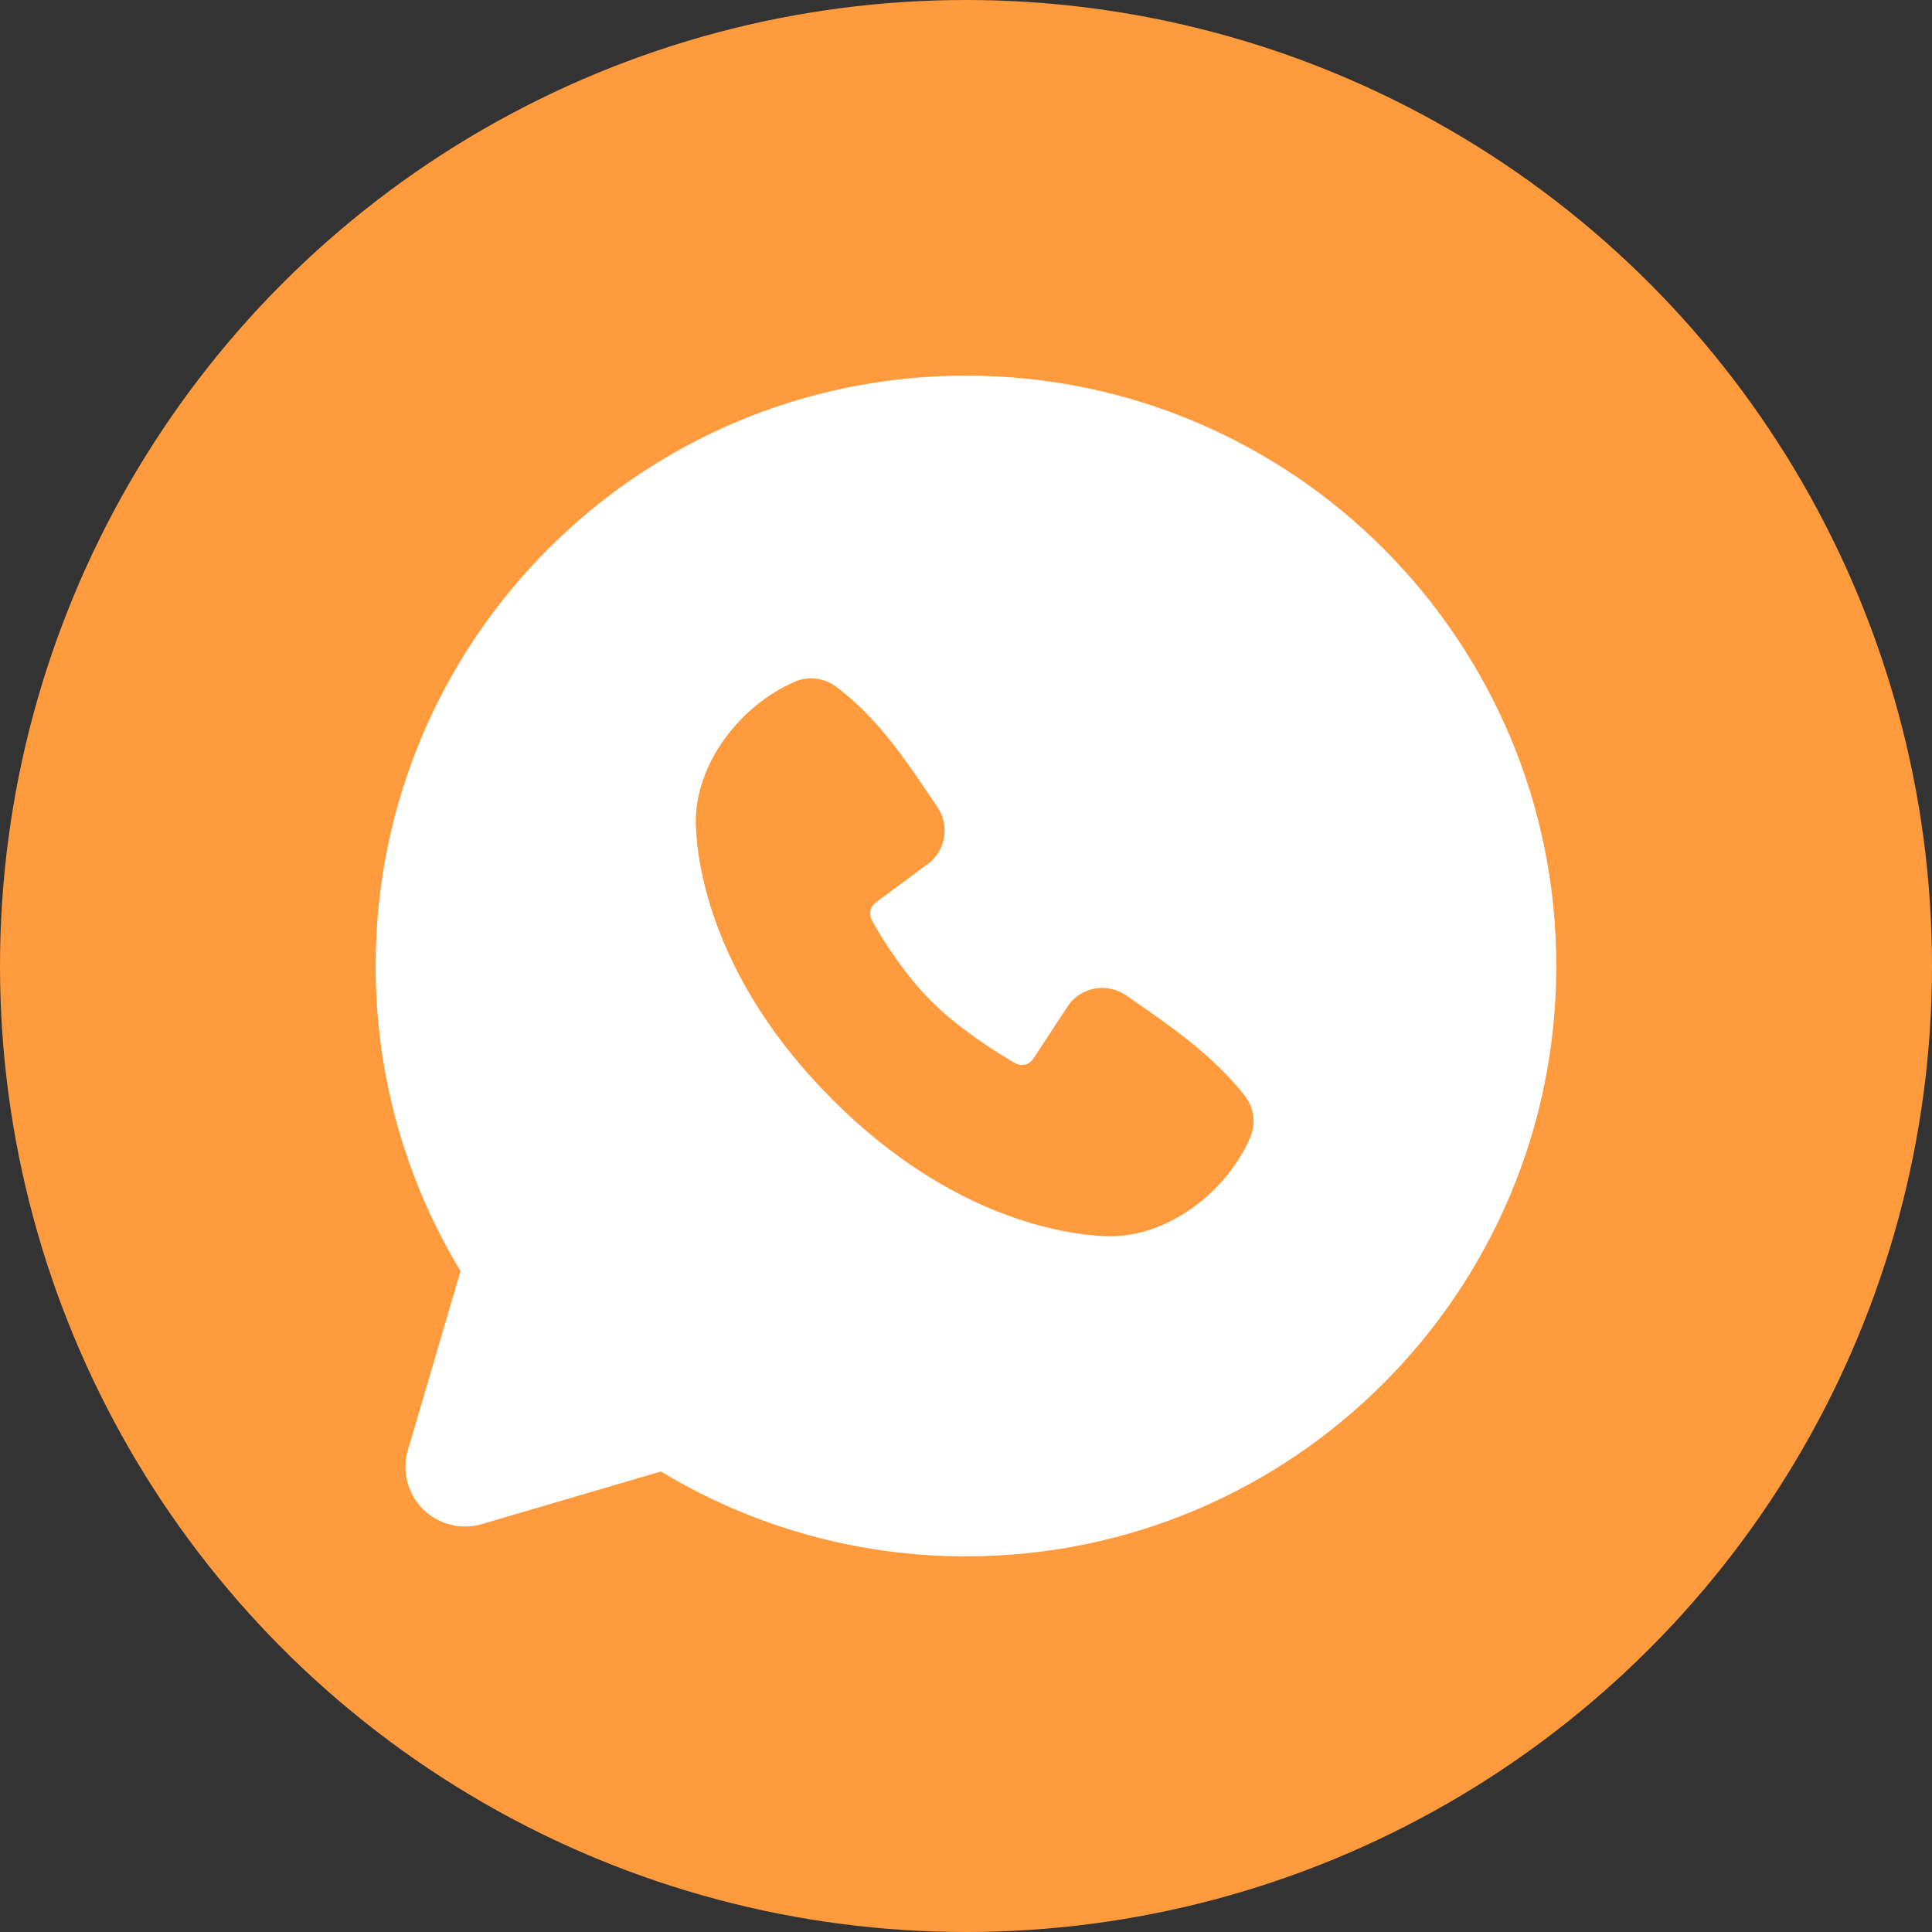
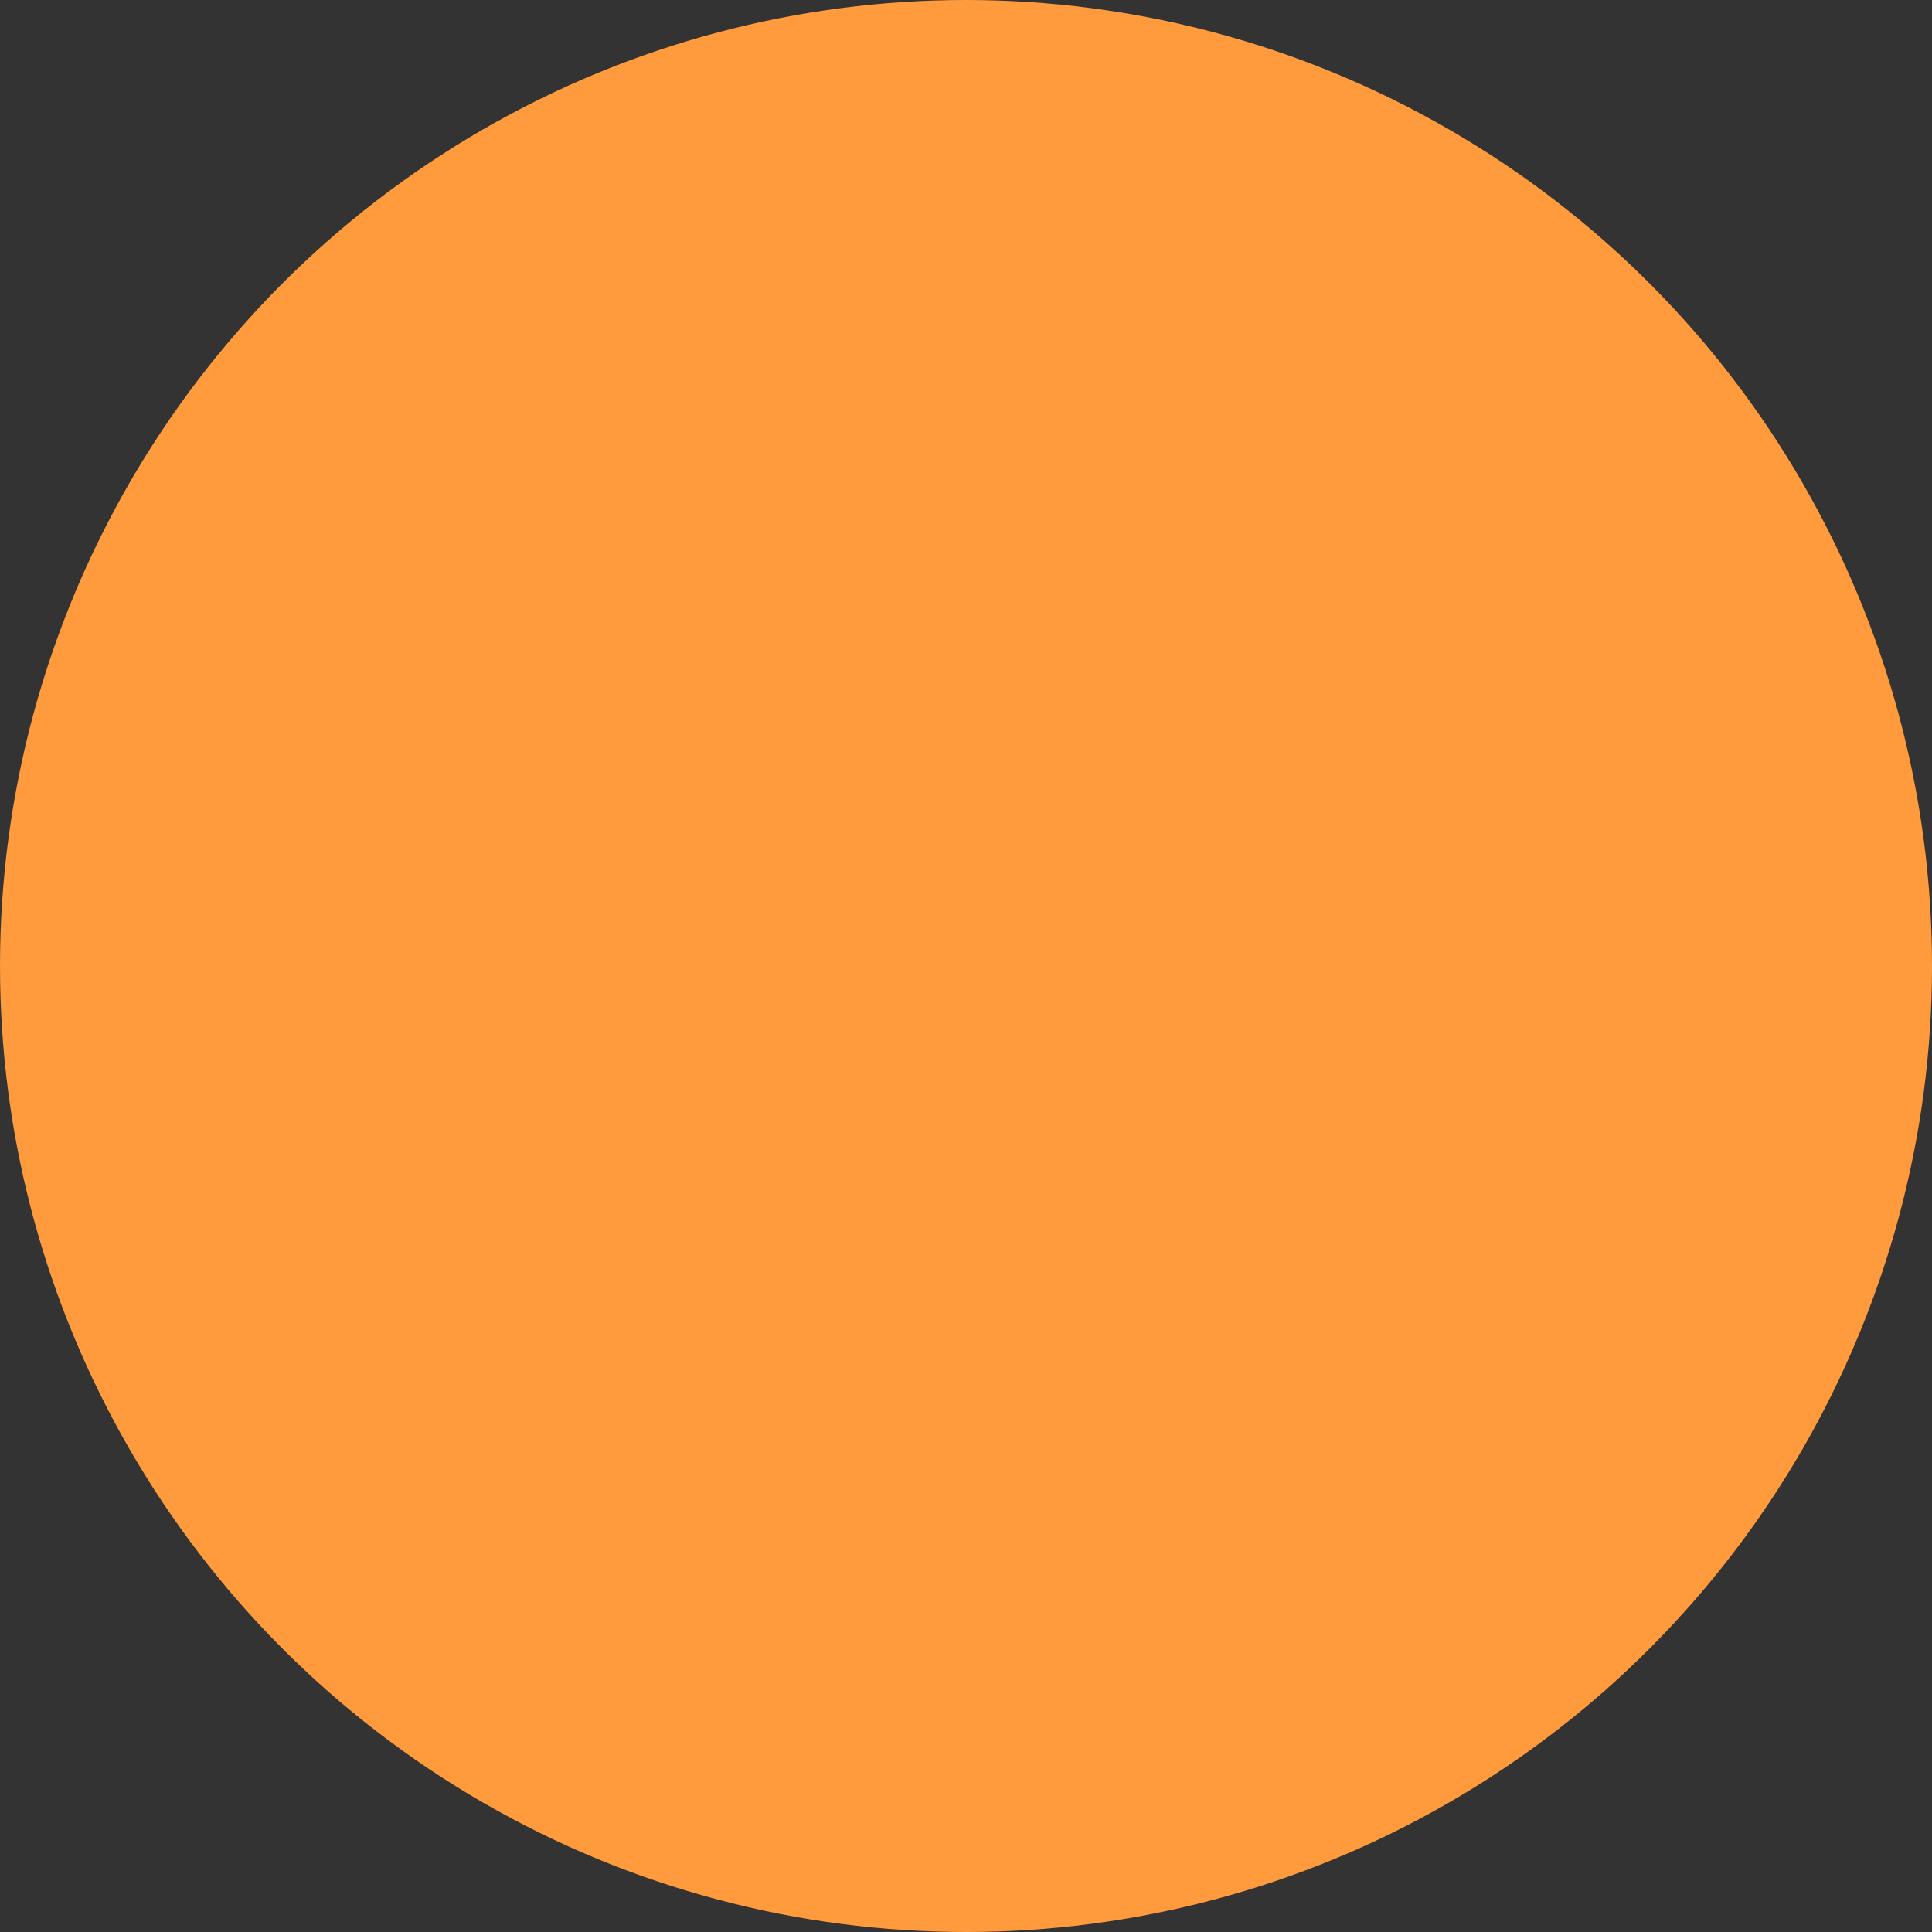
<svg xmlns="http://www.w3.org/2000/svg" width="30" height="30" viewBox="0 0 30 30" fill="none">
  <rect x="0" y="0" width="30" height="30" fill="#333333" stroke="none" />
  <circle cx="15" cy="15" r="15" fill="#FF9B3D" />
-   <path fill-rule="evenodd" clip-rule="evenodd" d="M15 5.833C9.937 5.833 5.833 9.937 5.833 15C5.833 16.733 6.314 18.355 7.151 19.737L6.334 22.517C6.287 22.676 6.283 22.846 6.325 23.007C6.366 23.168 6.449 23.315 6.567 23.433C6.685 23.55 6.832 23.634 6.993 23.675C7.154 23.716 7.323 23.713 7.483 23.666L10.262 22.849C11.691 23.713 13.33 24.169 15 24.167C20.062 24.167 24.166 20.063 24.166 15C24.166 9.937 20.062 5.833 15 5.833ZM12.926 17.074C14.781 18.928 16.551 19.173 17.176 19.196C18.126 19.23 19.052 18.504 19.413 17.662C19.458 17.557 19.474 17.442 19.46 17.329C19.445 17.215 19.401 17.108 19.332 17.018C18.829 16.376 18.15 15.915 17.487 15.457C17.348 15.36 17.178 15.322 17.011 15.349C16.845 15.376 16.696 15.466 16.595 15.601L16.045 16.44C16.016 16.485 15.971 16.517 15.919 16.53C15.867 16.543 15.812 16.536 15.765 16.51C15.392 16.296 14.848 15.933 14.458 15.543C14.067 15.152 13.726 14.633 13.535 14.284C13.512 14.24 13.505 14.188 13.516 14.139C13.528 14.091 13.556 14.047 13.596 14.017L14.443 13.389C14.565 13.284 14.643 13.138 14.663 12.979C14.683 12.82 14.644 12.659 14.553 12.527C14.143 11.925 13.664 11.161 12.97 10.654C12.88 10.59 12.776 10.549 12.666 10.537C12.556 10.525 12.445 10.542 12.343 10.585C11.5 10.947 10.77 11.872 10.805 12.825C10.828 13.45 11.073 15.22 12.926 17.074Z" fill="white" />
</svg>